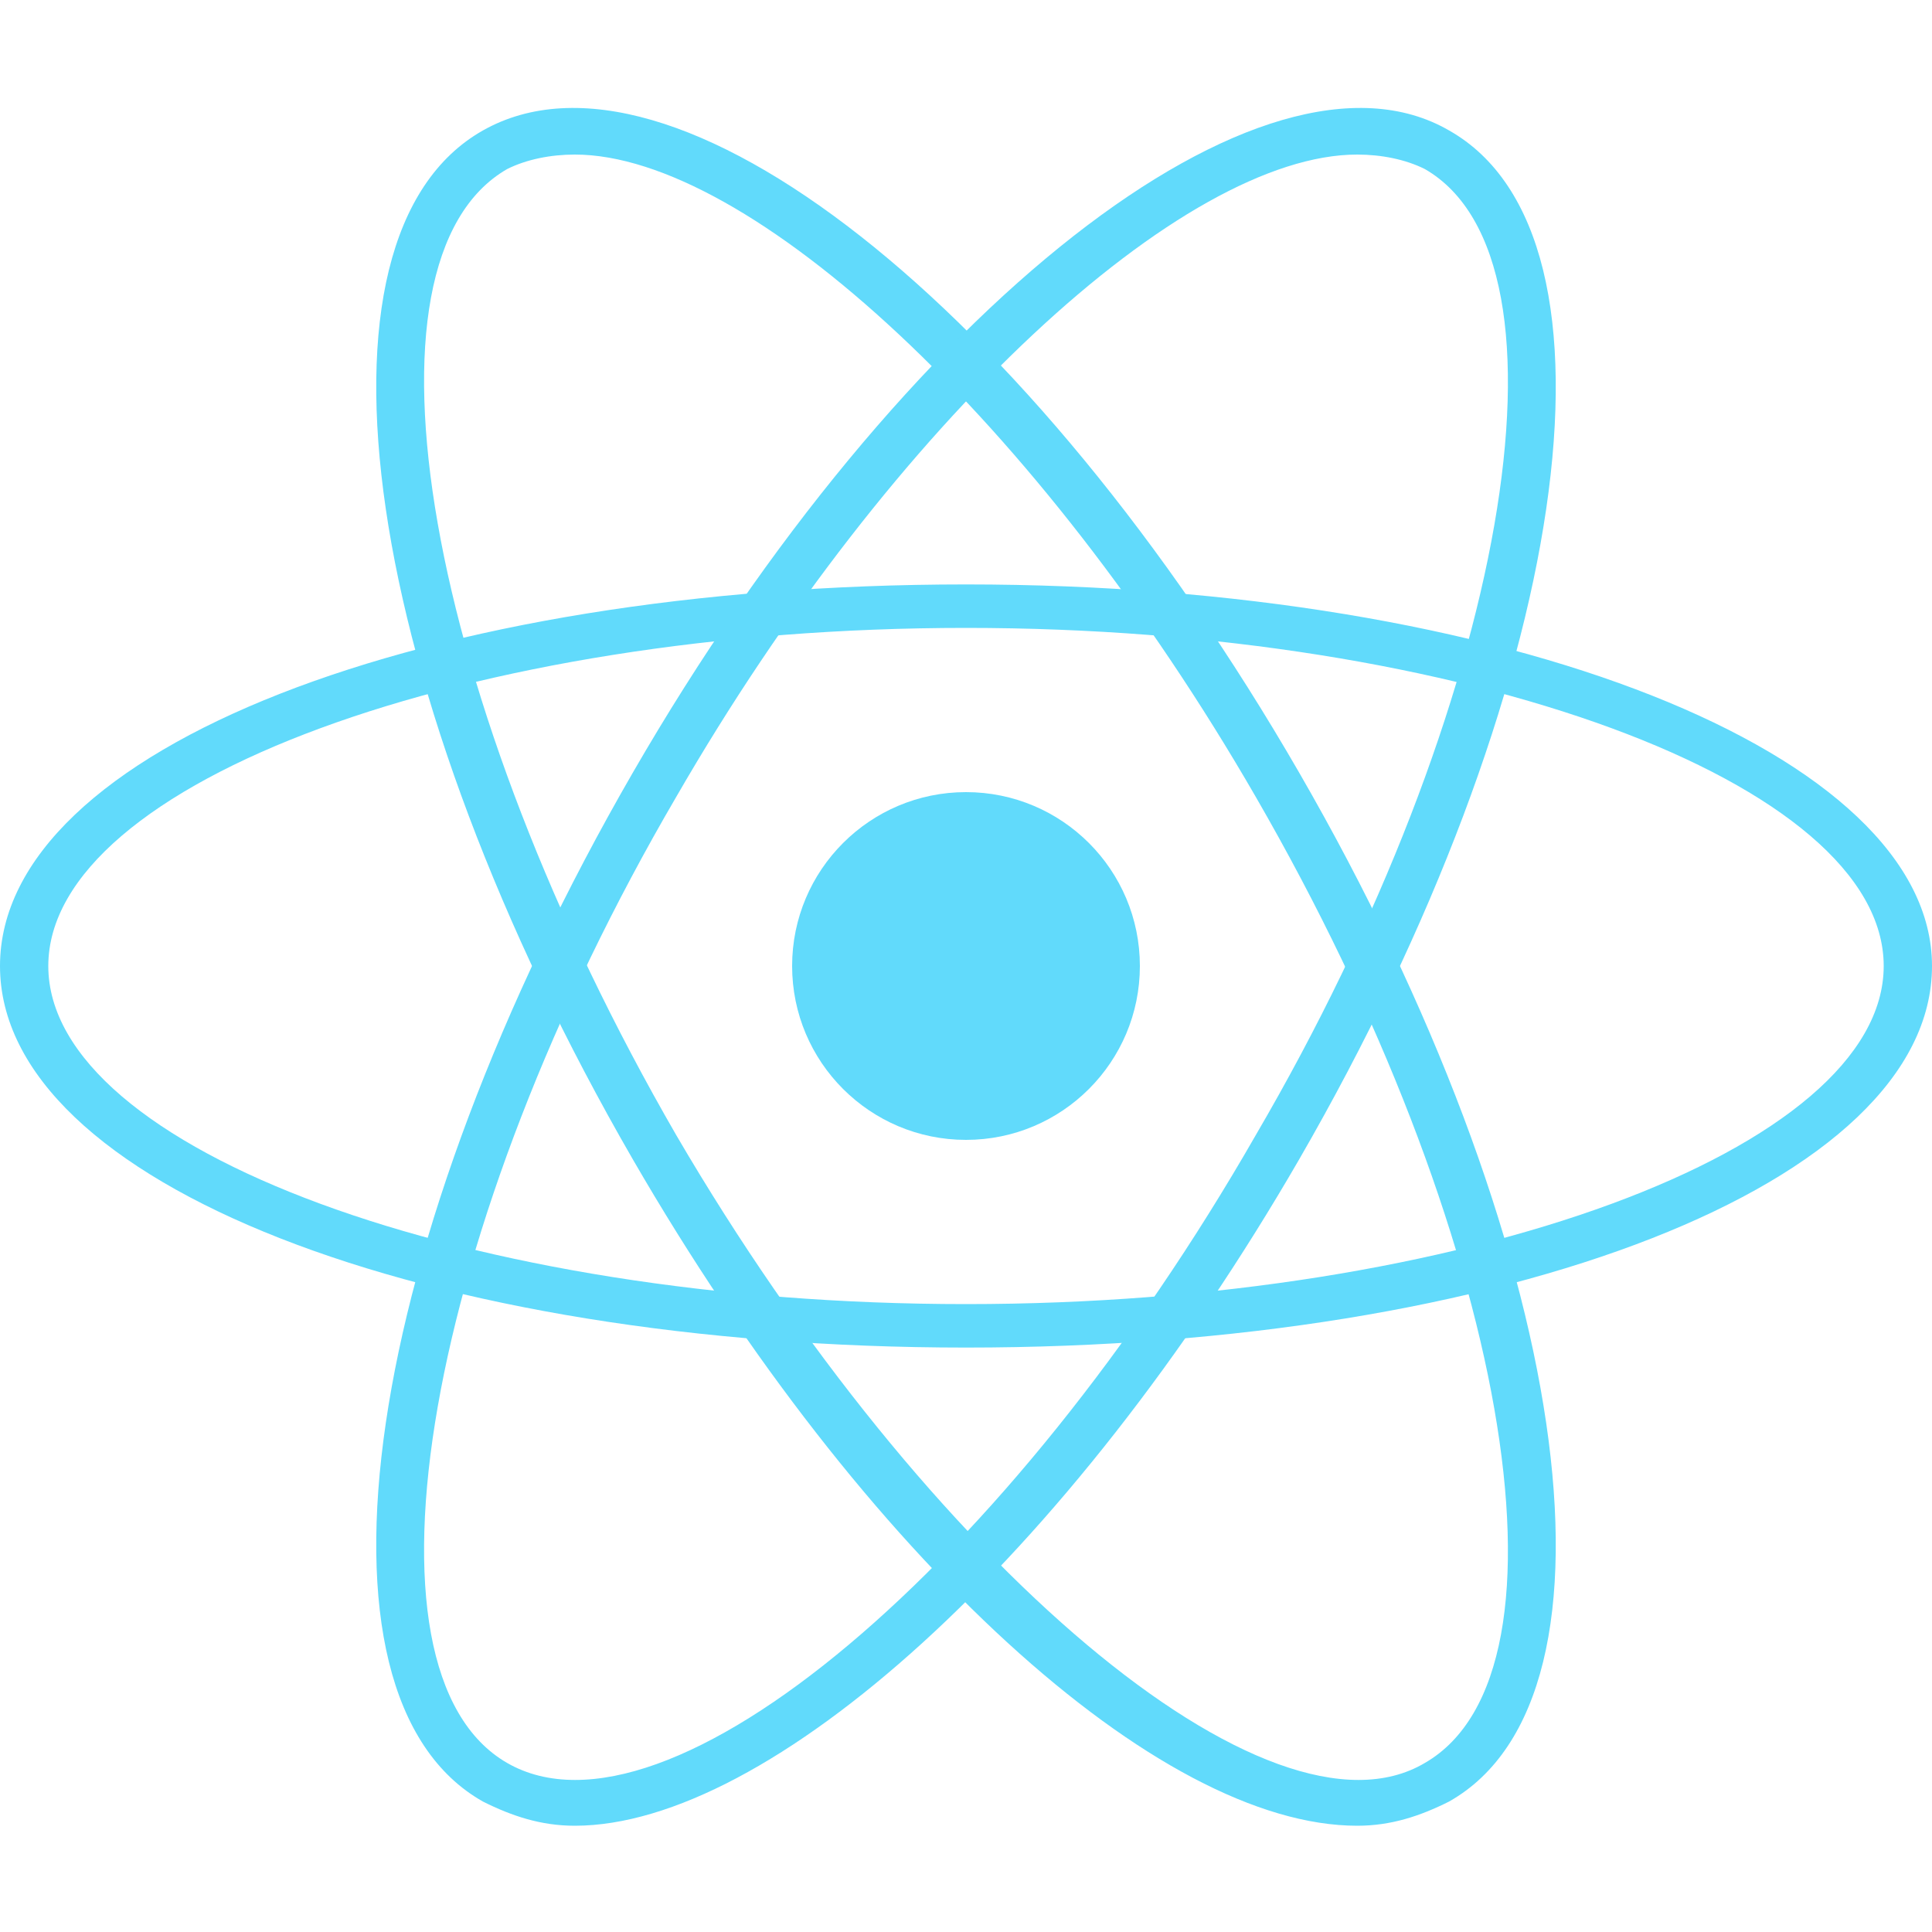
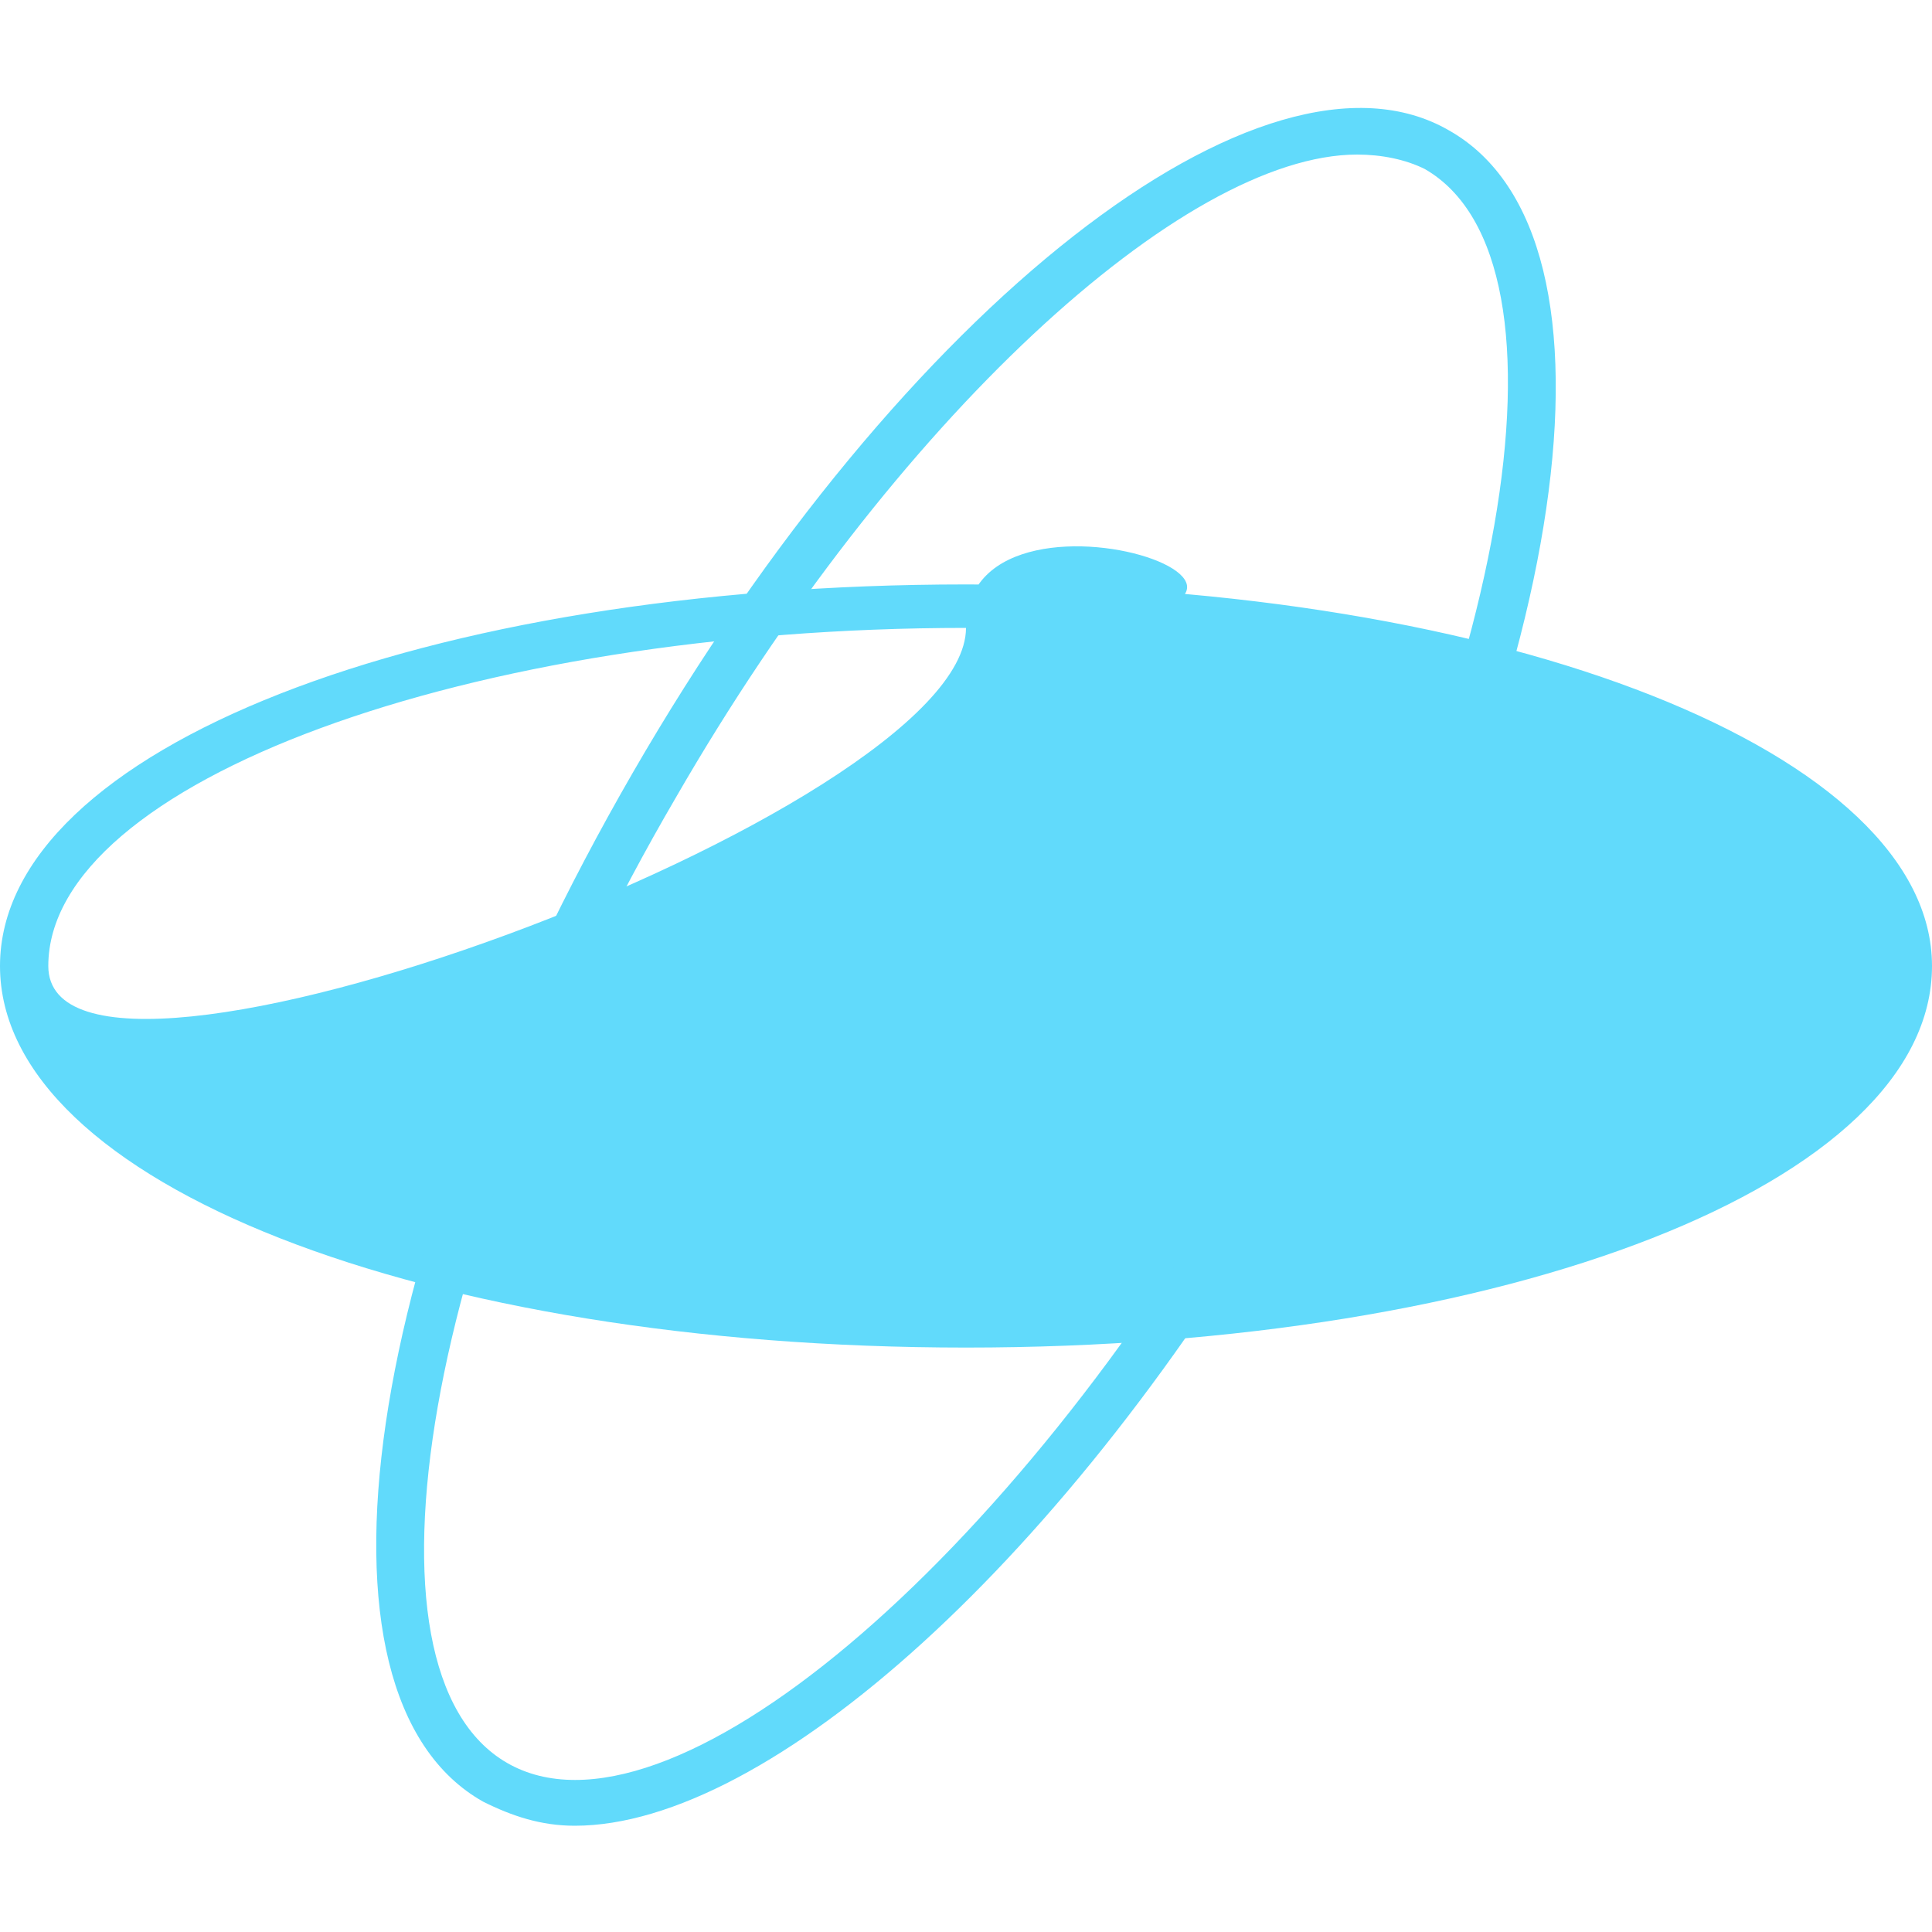
<svg xmlns="http://www.w3.org/2000/svg" id="Layer_1" x="0px" y="0px" viewBox="0 0 40 40" style="enable-background:new 0 0 40 40;" xml:space="preserve">
  <style type="text/css">	.st0{fill:#61DAFB;}</style>
  <g>
    <circle class="st0" cx="20" cy="20" r="3.6" />
    <g>
-       <path class="st0" d="M20,27.9C8.8,27.9,0,24.5,0,20c0-4.5,8.8-7.9,20-7.9s20,3.5,20,7.9C40,24.5,31.2,27.9,20,27.9z M20,13   C9.7,13,1,16.2,1,20s8.7,7,19,7s19-3.2,19-7S30.3,13,20,13z" />
-       <path class="st0" d="M28.1,37.8c-4.1,0-10.2-5.5-15-13.8C7.5,14.3,6.1,4.9,10,2.7C13.9,0.5,21.3,6.3,26.9,16   c5.6,9.7,7,19.1,3.1,21.3C29.4,37.6,28.8,37.8,28.1,37.8z M11.9,3.2c-0.5,0-1,0.1-1.4,0.3c-3.3,1.9-1.7,11,3.5,20   c5.2,8.9,12.3,14.9,15.5,13c3.3-1.9,1.7-11-3.5-20C21.5,8.7,15.5,3.2,11.9,3.2z" />
+       <path class="st0" d="M20,27.9C8.8,27.9,0,24.5,0,20c0-4.5,8.8-7.9,20-7.9s20,3.5,20,7.9C40,24.5,31.2,27.9,20,27.9z M20,13   C9.7,13,1,16.2,1,20s19-3.2,19-7S30.3,13,20,13z" />
      <path class="st0" d="M11.9,37.8c-0.7,0-1.3-0.2-1.9-0.5C6.1,35.1,7.5,25.7,13.1,16C18.7,6.3,26.2,0.5,30,2.7   c3.9,2.2,2.5,11.6-3.1,21.3l0,0C22.1,32.3,15.9,37.8,11.9,37.8z M28.1,3.2c-3.6,0-9.6,5.5-14.1,13.3c-5.2,8.9-6.8,18.1-3.5,20   c3.3,1.9,10.4-4.1,15.5-13l0,0c5.2-8.9,6.8-18.1,3.5-20C29.1,3.3,28.6,3.2,28.1,3.2z" />
    </g>
  </g>
</svg>